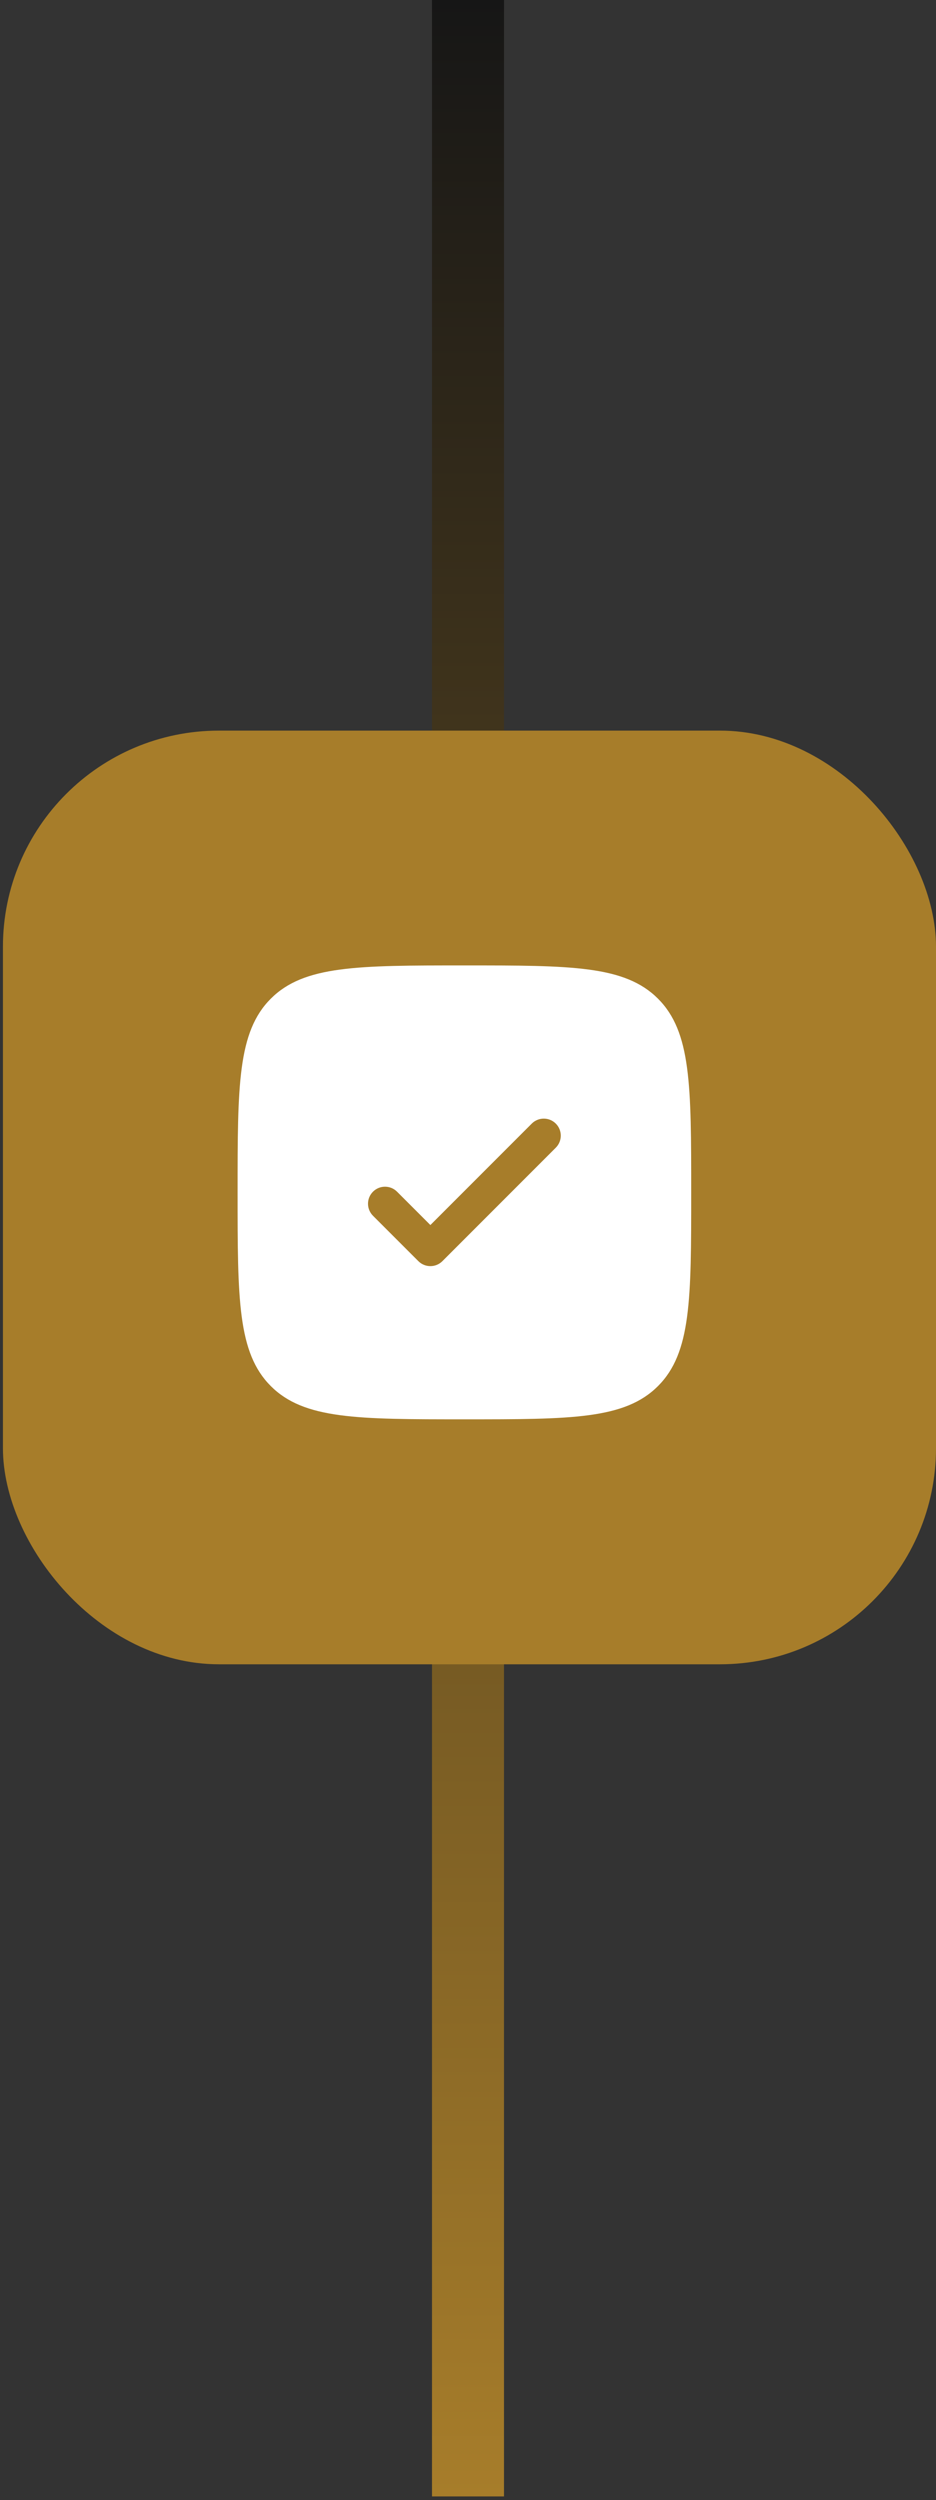
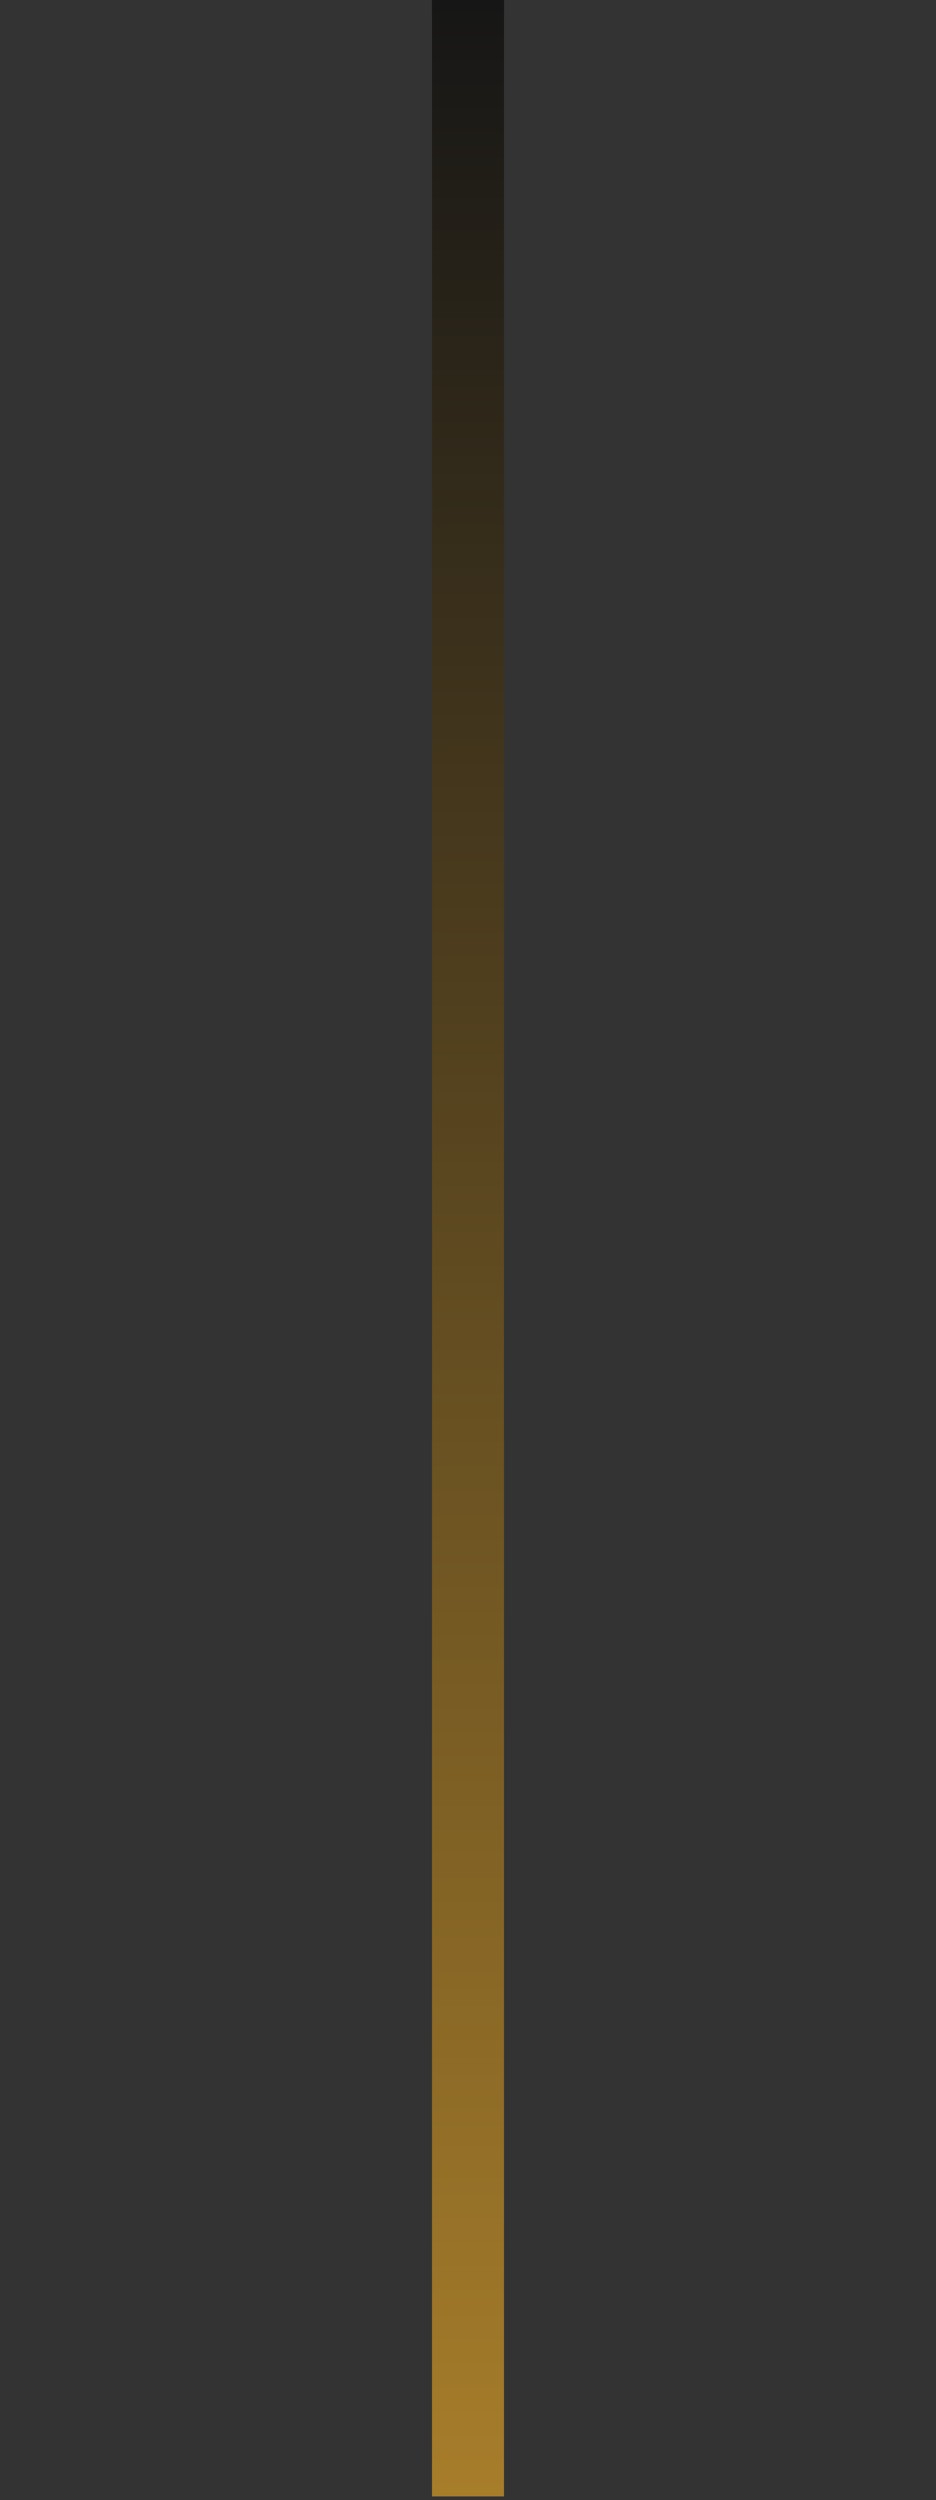
<svg xmlns="http://www.w3.org/2000/svg" width="130" height="347" viewBox="0 0 130 347" fill="none">
  <rect x="0" y="0" width="130" height="347" fill="#333333" stroke="none" />
  <path d="M65 0V346.5" stroke="url(#paint0_linear_789_3)" stroke-width="10" />
-   <rect x="0.408" y="101.408" width="129.592" height="129.592" rx="30" fill="#A77D2A" />
-   <path fill-rule="evenodd" clip-rule="evenodd" d="M64.5 197C49.651 197 42.226 197 37.613 192.387C33 187.774 33 180.349 33 165.5C33 150.651 33 143.226 37.613 138.613C42.226 134 49.651 134 64.5 134C79.349 134 86.774 134 91.387 138.613C96 143.226 96 150.651 96 165.5C96 180.349 96 187.774 91.387 192.387C86.774 197 79.349 197 64.5 197ZM77.195 155.954C78.118 156.877 78.118 158.373 77.195 159.296L61.446 175.046C60.523 175.968 59.027 175.968 58.105 175.046L51.804 168.746C50.882 167.823 50.882 166.327 51.804 165.404C52.727 164.482 54.223 164.482 55.145 165.404L59.775 170.034L73.855 155.954C74.777 155.032 76.273 155.032 77.195 155.954Z" fill="white" />
  <defs>
    <linearGradient id="paint0_linear_789_3" x1="65.5" y1="0" x2="65.5" y2="346.5" gradientUnits="userSpaceOnUse">
      <stop stop-color="#161616" />
      <stop offset="1" stop-color="#A77D2A" />
    </linearGradient>
  </defs>
</svg>